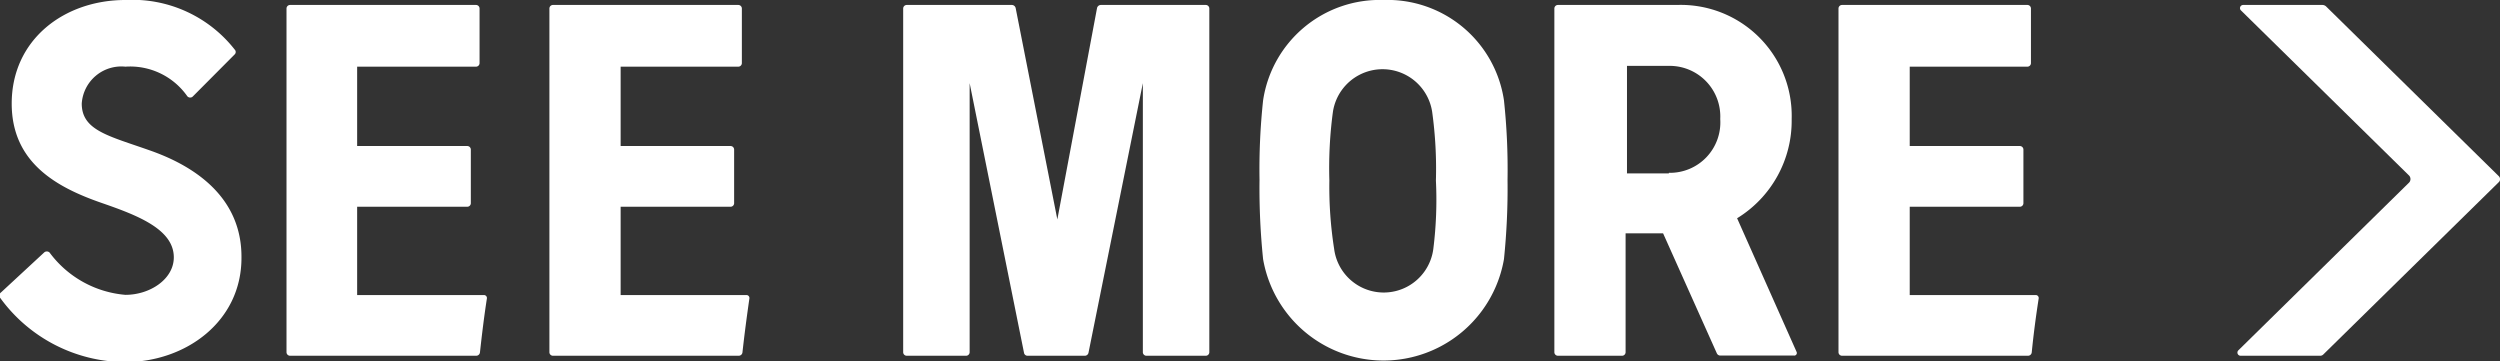
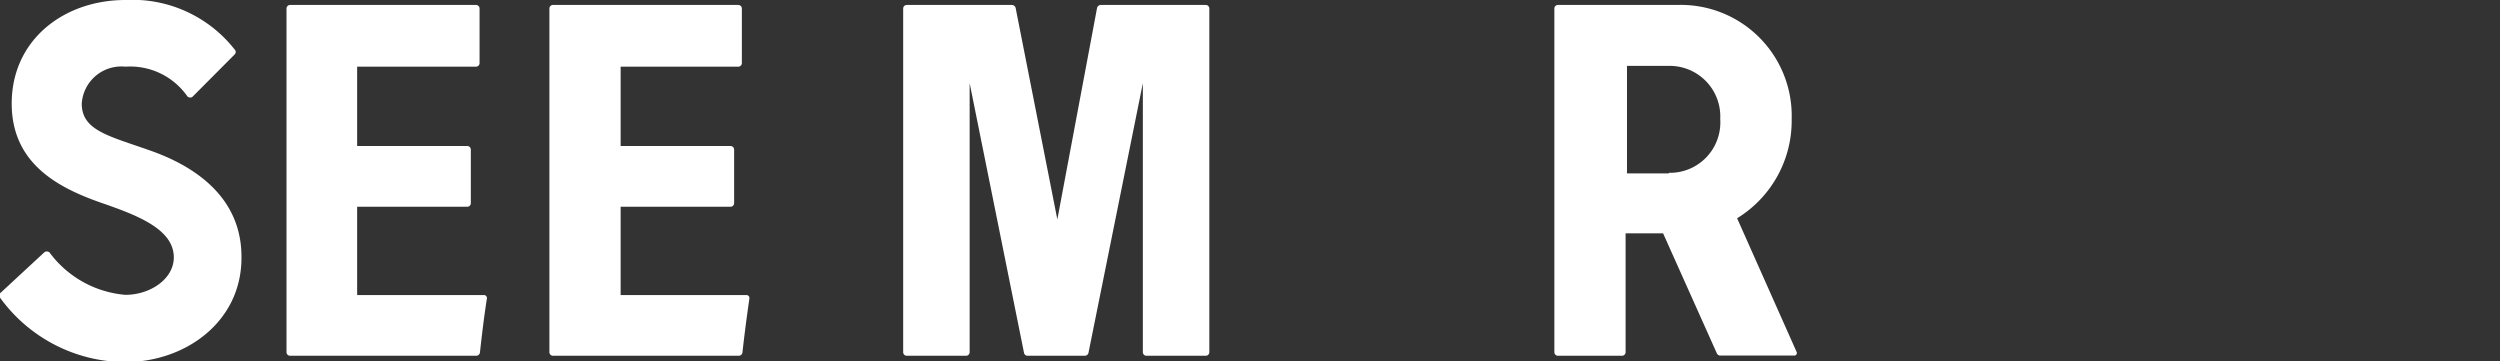
<svg xmlns="http://www.w3.org/2000/svg" viewBox="0 0 126 18.21">
  <rect x="0" y="0" width="126" height="18.21" fill="#333333" stroke="none" />
  <defs>
    <style>.cls-1{fill:#fff;}</style>
  </defs>
  <g id="レイヤー_2" data-name="レイヤー 2">
    <g id="text">
      <path class="cls-1" d="M7.55,7.58c-2.06-.73-3.43-1-3.43-2.36a2,2,0,0,1,2.2-1.86A3.52,3.52,0,0,1,9.44,4.85a.19.19,0,0,0,.29,0l2.1-2.11a.17.17,0,0,0,0-.24A6.55,6.55,0,0,0,6.32,0C3.23,0,.59,2,.59,5.22c0,3,2.3,4.23,4.51,5,1.79.62,3.66,1.32,3.66,2.75,0,1.1-1.2,1.89-2.44,1.89A5.3,5.3,0,0,1,2.5,12.73a.2.2,0,0,0-.28,0l-2.16,2A.2.2,0,0,0,0,15a7.84,7.84,0,0,0,6.29,3.25c3.08,0,5.88-2.05,5.88-5.25C12.2,10,9.9,8.4,7.55,7.58Z" />
-       <path class="cls-1" d="M69.73,0a5.94,5.94,0,0,0-6.07,5.06,32.72,32.72,0,0,0-.18,4,34.84,34.84,0,0,0,.18,4,6.16,6.16,0,0,0,12.14,0,34.84,34.84,0,0,0,.18-4,32.72,32.72,0,0,0-.18-4A5.93,5.93,0,0,0,69.73,0Zm2.51,12.54a2.52,2.52,0,0,1-5,0A20.19,20.19,0,0,1,67,9.1a21.26,21.26,0,0,1,.18-3.47,2.53,2.53,0,0,1,5,0,20.94,20.94,0,0,1,.19,3.47A19.91,19.91,0,0,1,72.24,12.54Z" />
      <path class="cls-1" d="M90.55,17.74l-3-6.74a5.76,5.76,0,0,0,2.75-5A5.59,5.59,0,0,0,84.52.25h-6a.18.18,0,0,0-.18.18V17.76a.18.18,0,0,0,.18.17h3.24a.18.18,0,0,0,.17-.17v-6h1.89l2.71,6.05a.19.19,0,0,0,.18.11h3.7A.13.13,0,0,0,90.55,17.74Zm-6.44-9H82V3.32h2.16A2.55,2.55,0,0,1,86.7,6,2.54,2.54,0,0,1,84.11,8.71Z" />
      <path class="cls-1" d="M60.79.25H55.48a.2.2,0,0,0-.19.16l-2,10.65L51.19.41A.2.2,0,0,0,51,.25H45.7a.18.18,0,0,0-.18.18V17.76a.18.18,0,0,0,.18.17h3a.18.18,0,0,0,.17-.17V4.19l2.74,13.59a.18.18,0,0,0,.19.15h2.87a.19.19,0,0,0,.19-.15L57.6,4.19V17.76a.18.18,0,0,0,.18.17h3a.18.18,0,0,0,.17-.17V.43a.18.18,0,0,0-.17-.18" />
-       <path class="cls-1" d="M102.6,14.87H96.25V10.42h5.55a.18.18,0,0,0,.18-.17V7.53a.18.18,0,0,0-.18-.17H96.25v-4h5.94a.18.18,0,0,0,.17-.18V.43a.18.18,0,0,0-.17-.18H92.84a.18.18,0,0,0-.18.18V17.76a.18.18,0,0,0,.18.17h9.37a.19.19,0,0,0,.19-.17c.09-.91.21-1.82.35-2.72a.15.15,0,0,0-.15-.17" />
-       <path class="cls-1" d="M125.94,8.88,117.23.32a.28.28,0,0,0-.17-.07h-4a.16.16,0,0,0-.11.28l8.47,8.32a.26.26,0,0,1,0,.35l-8.61,8.46a.16.16,0,0,0,.12.27h4a.22.22,0,0,0,.17-.07l8.85-8.69A.21.21,0,0,0,125.94,8.88Z" />
      <path class="cls-1" d="M24.38,14.87H18V10.42h5.55a.18.18,0,0,0,.18-.17V7.53a.18.18,0,0,0-.18-.17H18v-4H24a.18.18,0,0,0,.17-.18V.43A.18.18,0,0,0,24,.25H14.62a.18.18,0,0,0-.18.18V17.76a.18.18,0,0,0,.18.17H24a.19.19,0,0,0,.19-.17c.1-.91.21-1.82.35-2.72a.15.15,0,0,0-.15-.17" />
      <path class="cls-1" d="M37.62,14.87H31.28V10.42h5.55a.18.18,0,0,0,.17-.17V7.53a.18.18,0,0,0-.17-.17H31.28v-4h5.93a.18.18,0,0,0,.18-.18V.43a.18.18,0,0,0-.18-.18H27.86a.18.18,0,0,0-.17.18V17.76a.18.18,0,0,0,.17.17h9.37a.19.19,0,0,0,.19-.17c.1-.91.22-1.82.35-2.72a.15.15,0,0,0-.15-.17" />
    </g>
  </g>
</svg>